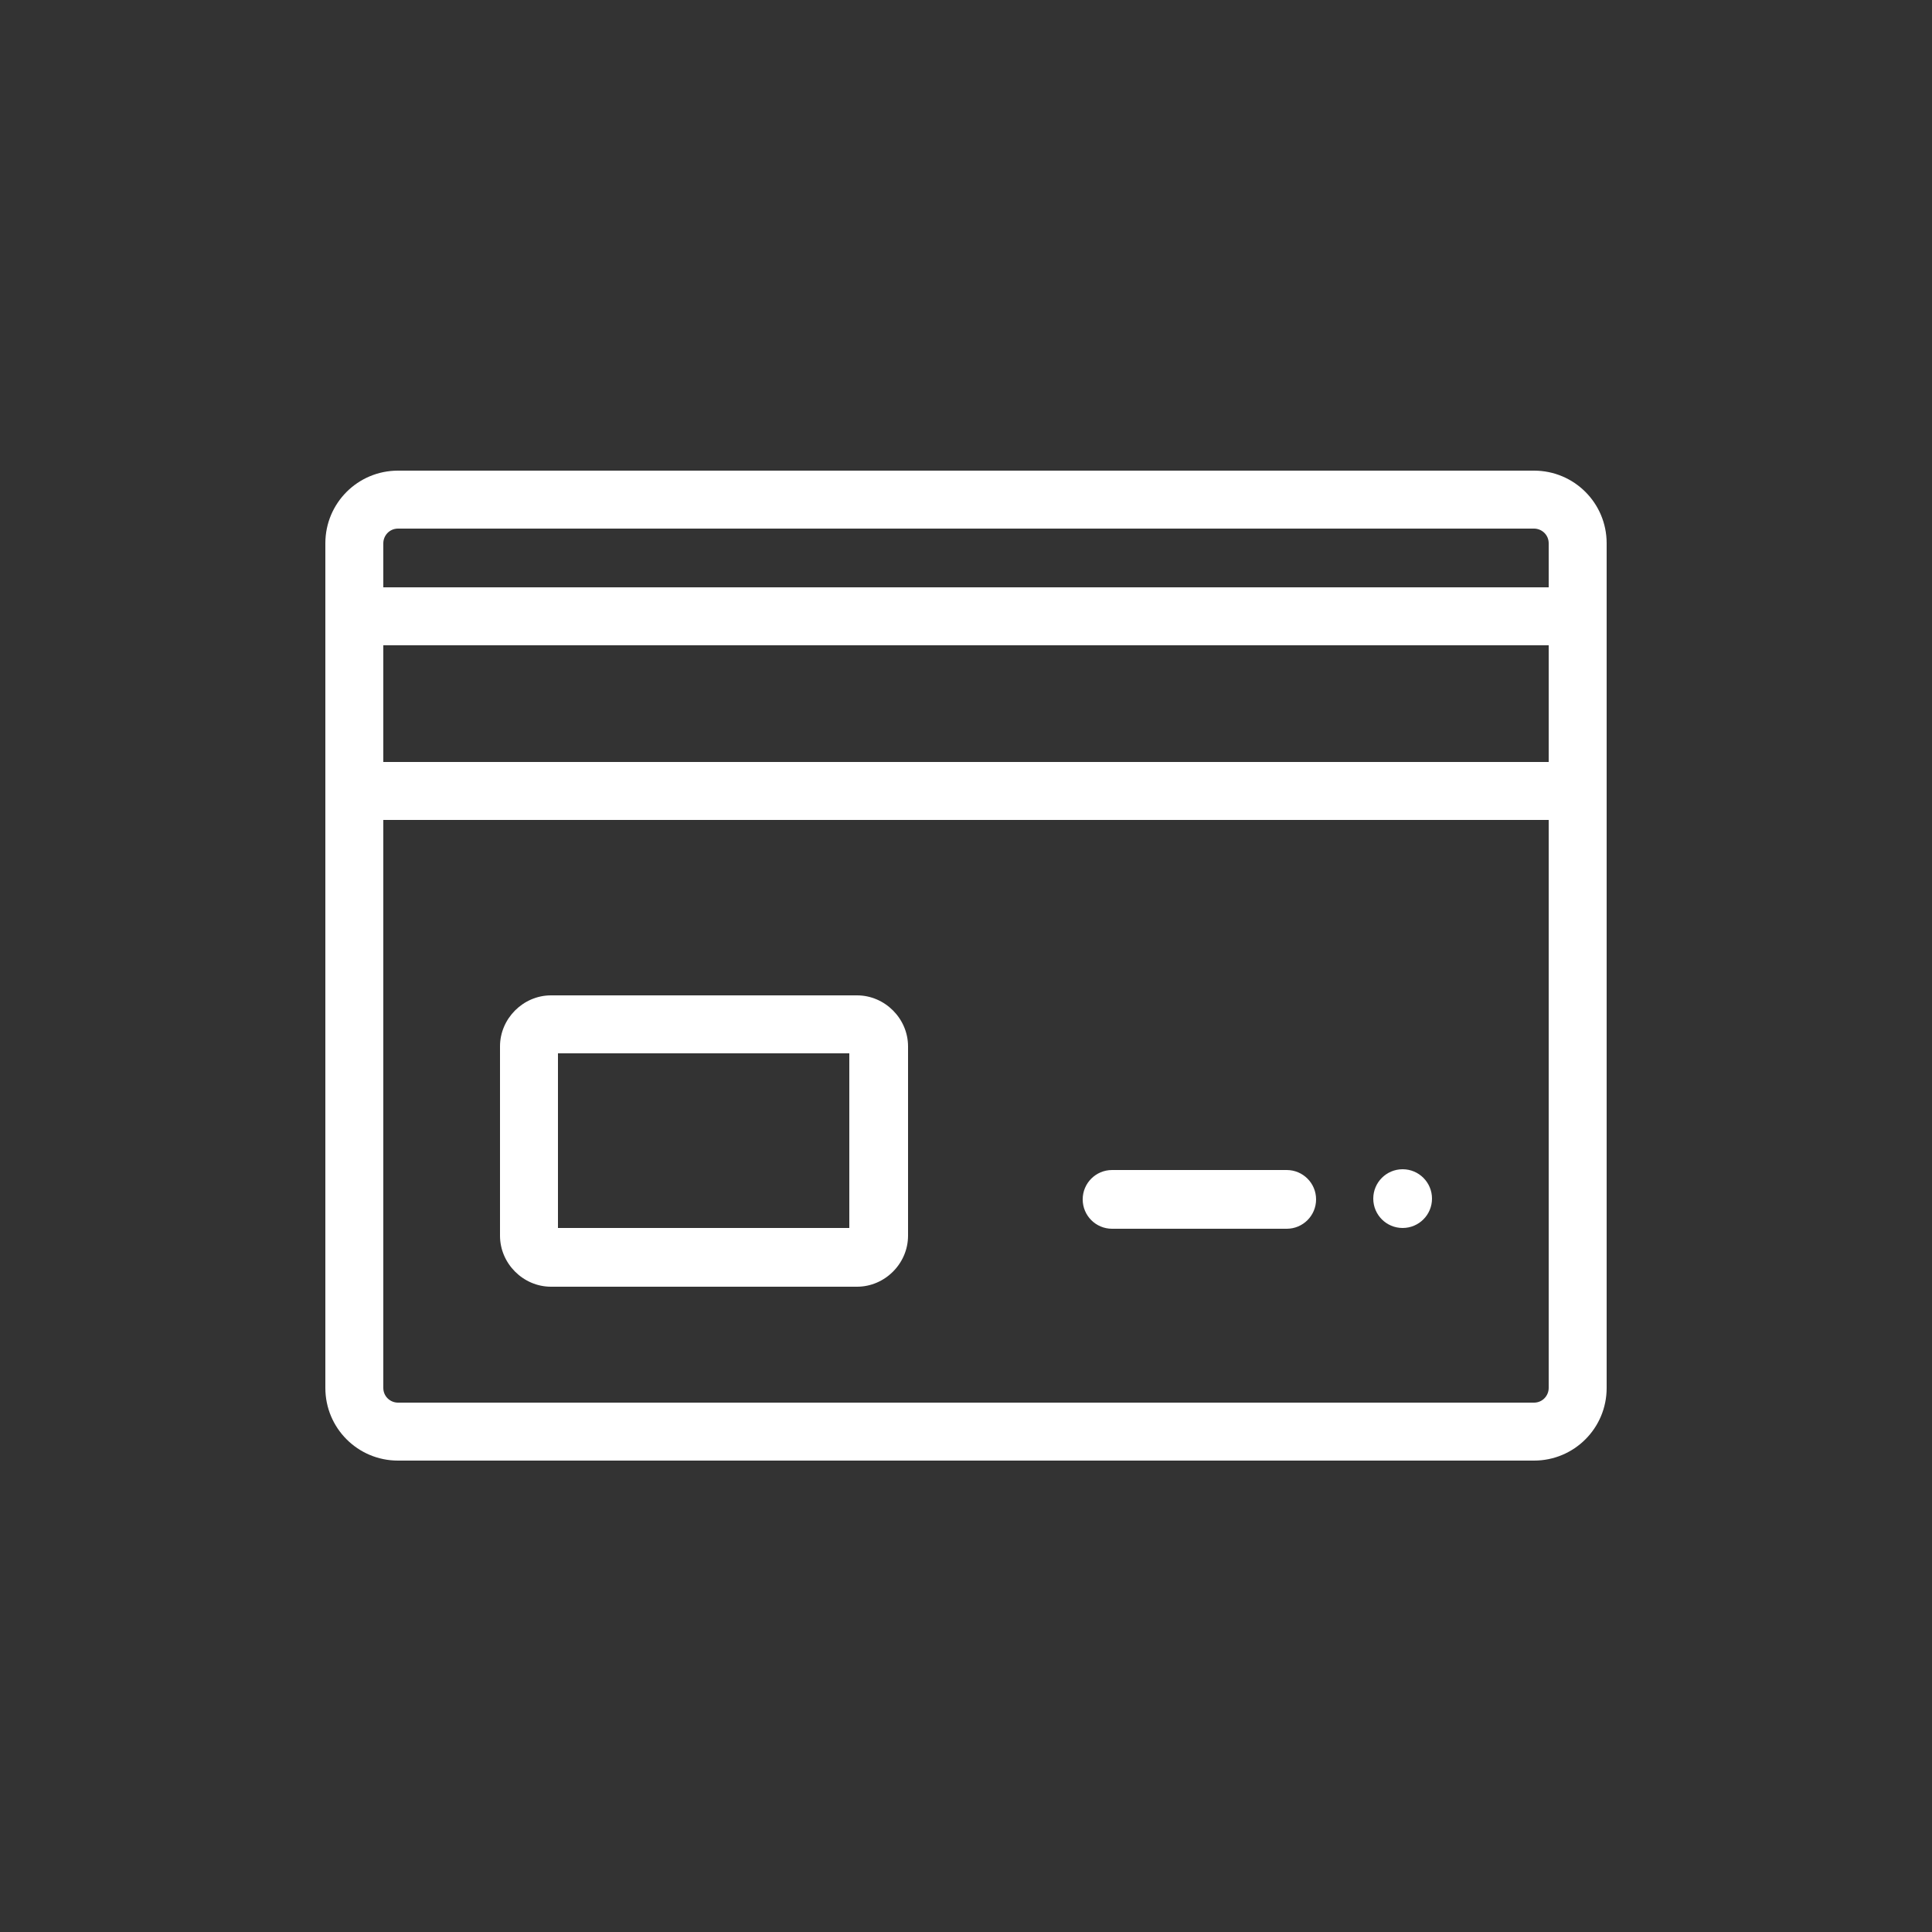
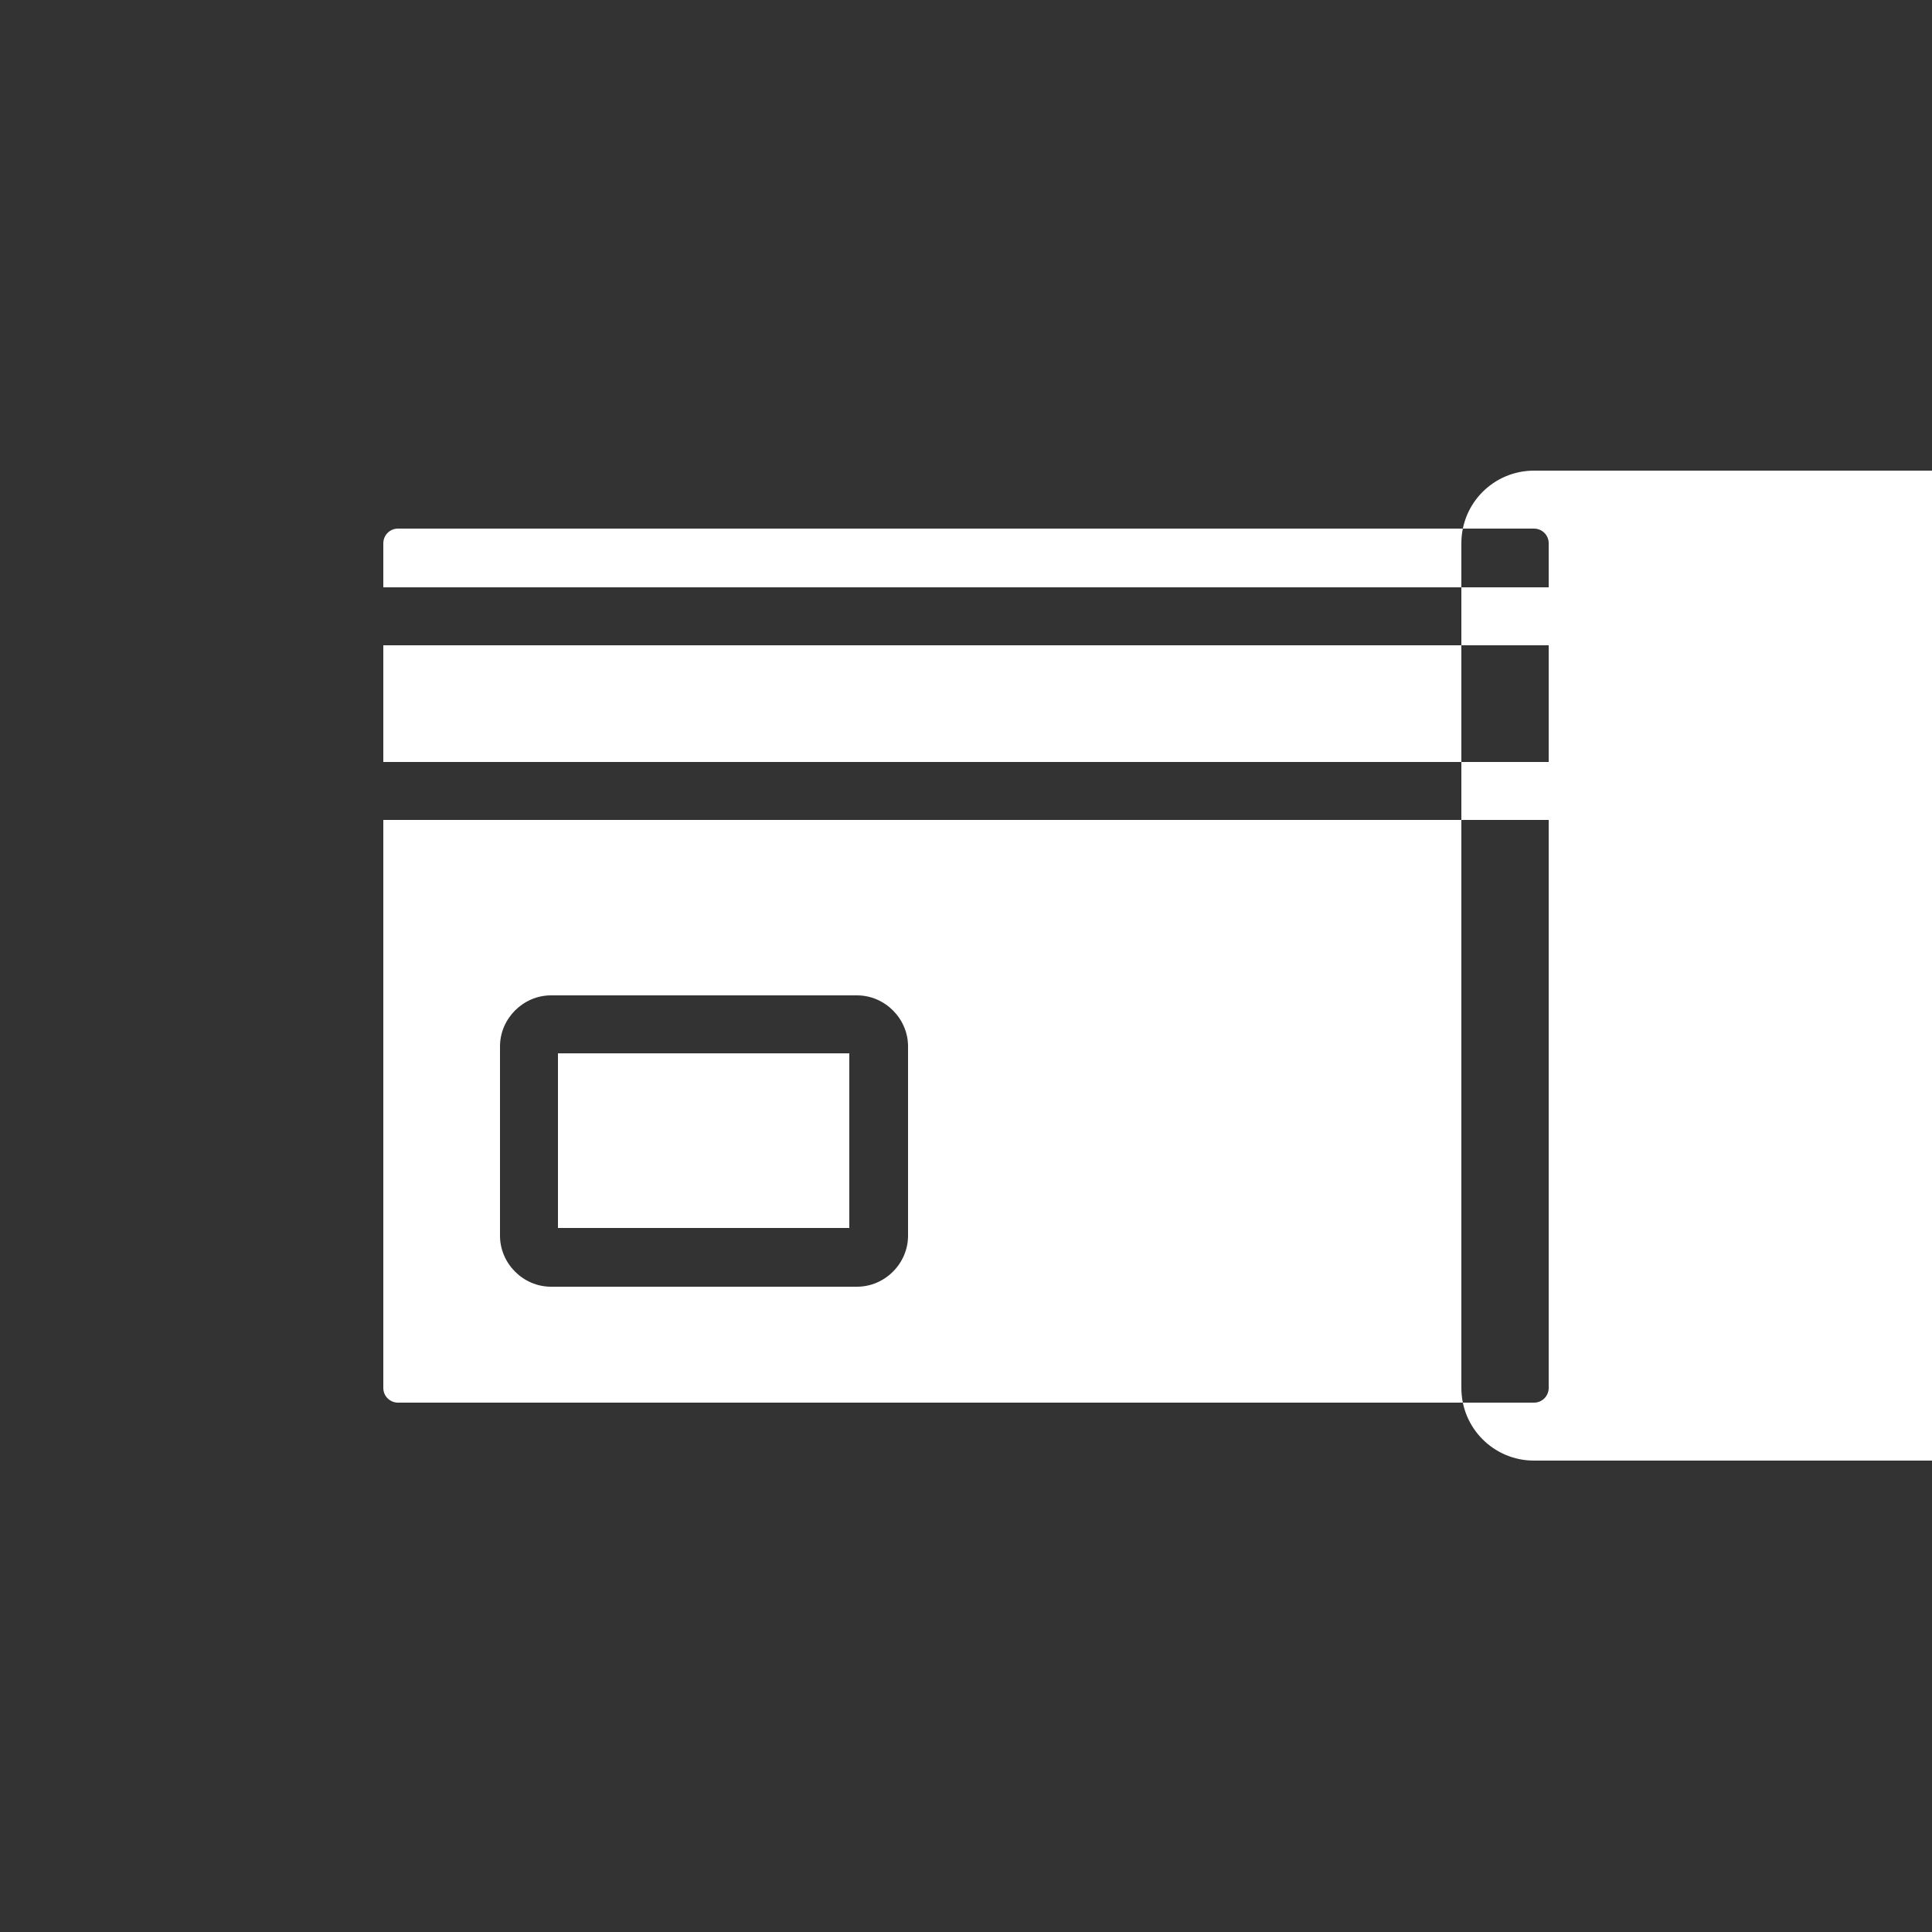
<svg xmlns="http://www.w3.org/2000/svg" id="_图层_1" data-name="图层 1" viewBox="0 0 25 25">
  <rect x="0" y="0" width="25" height="25" fill="#333333" stroke="none" />
  <defs>
    <style>
      .cls-1 {
        fill: #fff;
        stroke-width: 0px;
      }
    </style>
  </defs>
-   <path class="cls-1" d="m19.85,6.09H5.15c-.52,0-.94.42-.94.94v10.93c0,.52.42.94.94.94h14.7c.52,0,.94-.42.94-.94V7.03c0-.52-.42-.94-.94-.94Zm.19,11.87c0,.1-.08.19-.19.19H5.15c-.1,0-.19-.08-.19-.19h0v-7.35h15.08v7.35Zm0-8.1H4.96v-1.51h15.08v1.51Zm0-2.26H4.96v-.57c0-.1.08-.19.19-.19h14.7c.1,0,.19.08.19.19h0v.57Zm-6.03,7.92c0-.21.17-.38.38-.38h2.26c.21,0,.38.17.38.38s-.17.38-.38.38h-2.26c-.21,0-.38-.17-.38-.38h0Zm-6.88,1.13h3.96c.36,0,.66-.3.66-.66v-2.45c0-.36-.3-.66-.66-.66h-3.96c-.36,0-.66.3-.66.66v2.45c0,.36.3.66.66.66Zm.09-3.02h3.77v2.26h-3.77v-2.26Zm10.55,1.88c0-.21.17-.38.38-.38.21,0,.38.17.38.38,0,.21-.17.38-.38.38h0c-.21,0-.38-.17-.38-.38Z" />
+   <path class="cls-1" d="m19.85,6.09c-.52,0-.94.42-.94.94v10.93c0,.52.42.94.94.94h14.7c.52,0,.94-.42.94-.94V7.03c0-.52-.42-.94-.94-.94Zm.19,11.87c0,.1-.08.19-.19.19H5.15c-.1,0-.19-.08-.19-.19h0v-7.35h15.08v7.35Zm0-8.1H4.96v-1.51h15.08v1.51Zm0-2.26H4.96v-.57c0-.1.08-.19.19-.19h14.7c.1,0,.19.08.19.19h0v.57Zm-6.03,7.92c0-.21.17-.38.38-.38h2.26c.21,0,.38.17.38.38s-.17.38-.38.38h-2.26c-.21,0-.38-.17-.38-.38h0Zm-6.88,1.13h3.96c.36,0,.66-.3.66-.66v-2.45c0-.36-.3-.66-.66-.66h-3.96c-.36,0-.66.3-.66.66v2.45c0,.36.3.66.66.66Zm.09-3.02h3.77v2.26h-3.77v-2.26Zm10.55,1.88c0-.21.17-.38.38-.38.21,0,.38.17.38.38,0,.21-.17.38-.38.38h0c-.21,0-.38-.17-.38-.38Z" />
</svg>